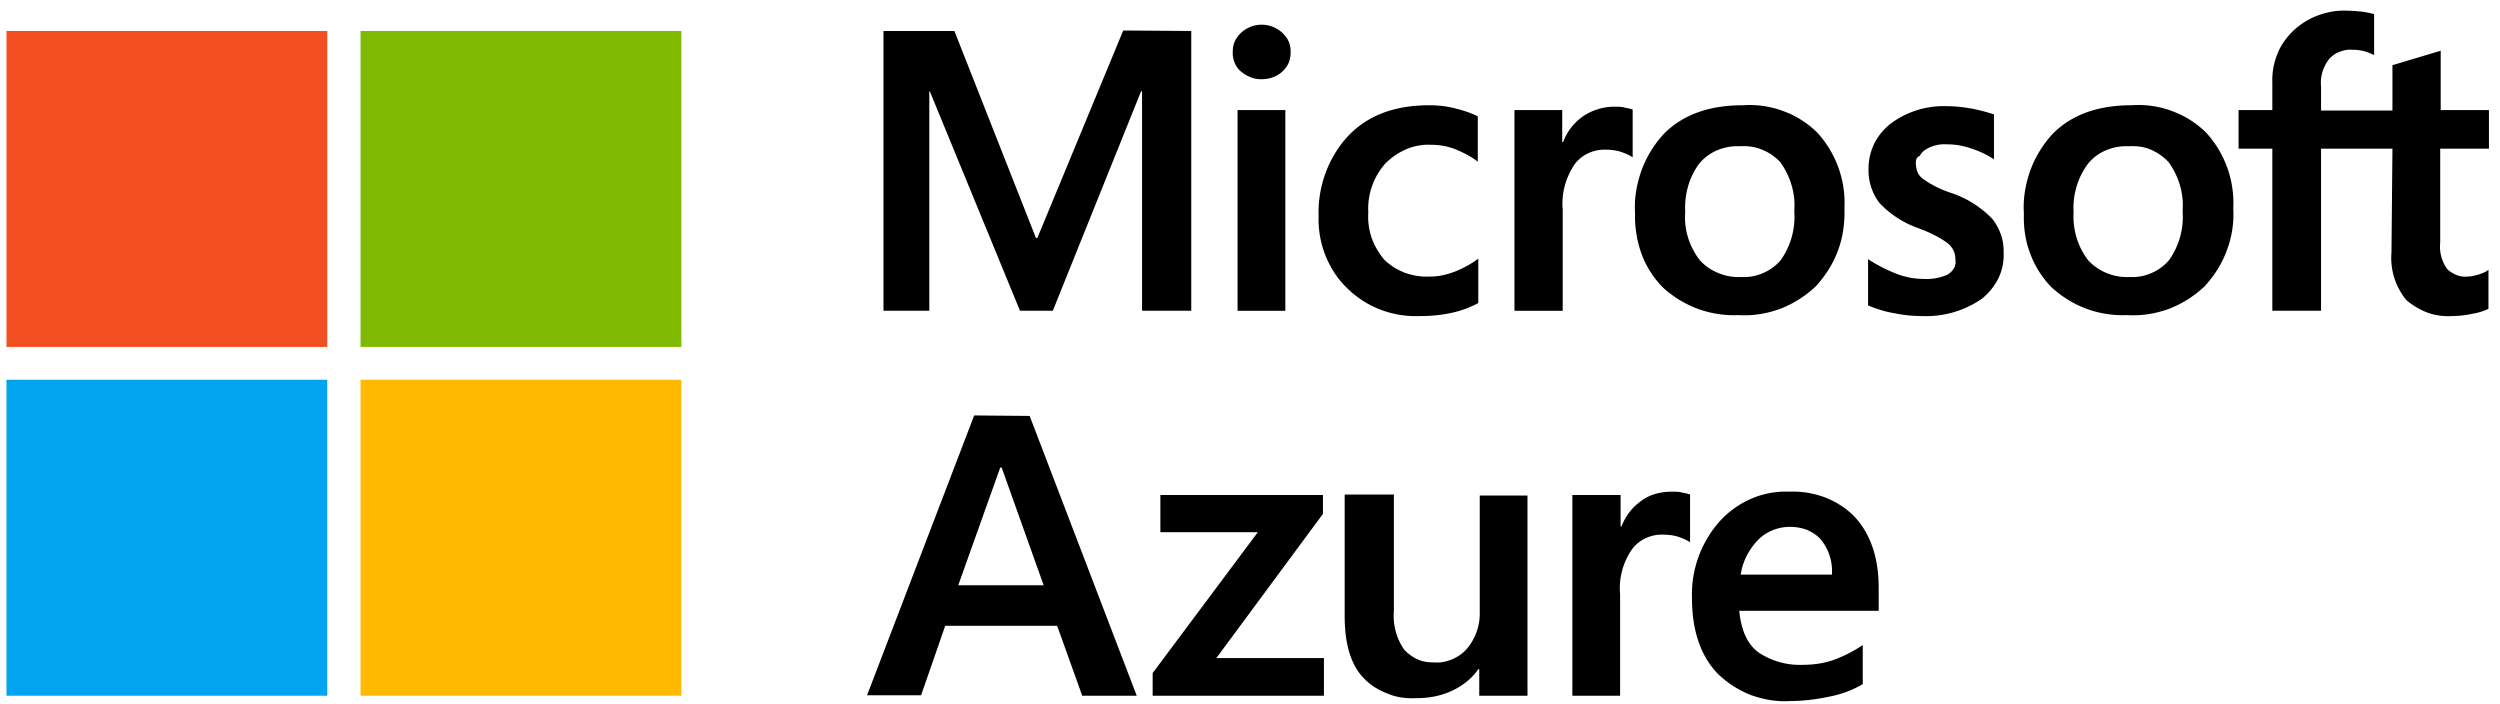
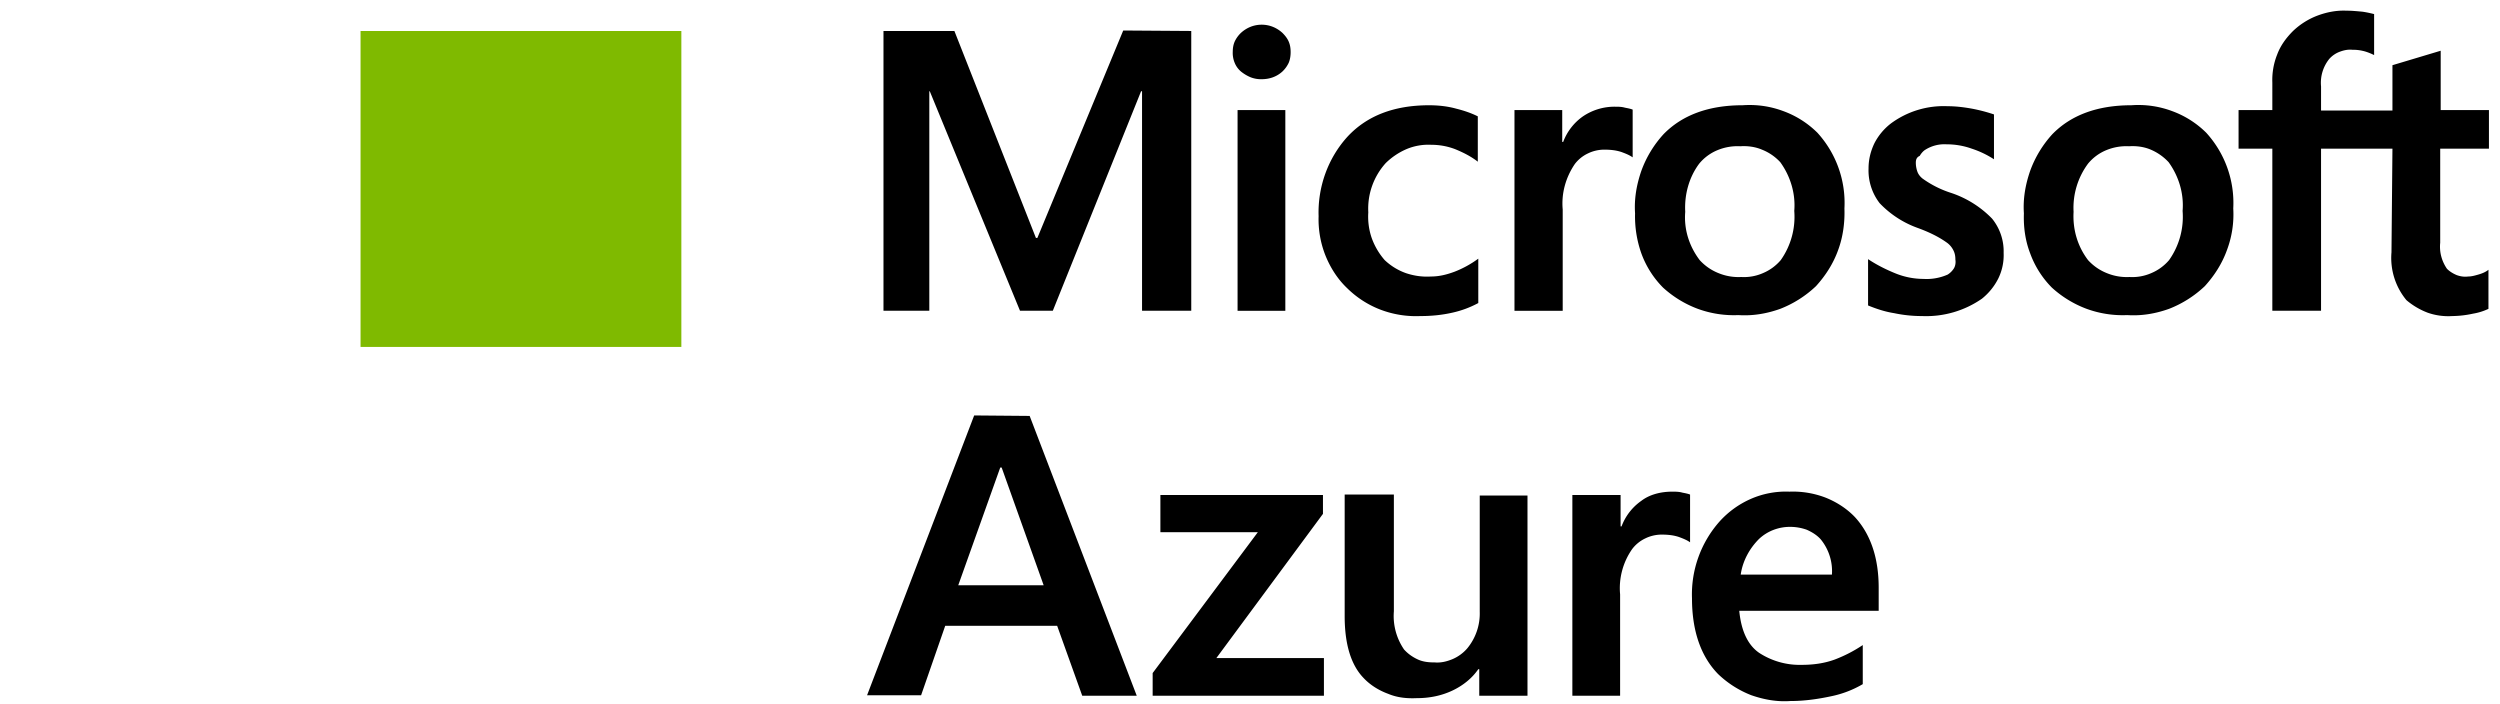
<svg xmlns="http://www.w3.org/2000/svg" fill="none" viewBox="0 0 181 51">
  <path fill="#000" d="M74.547 30.113 82.3 50.37h-3.947l-1.816-5.064h-8.103l-1.746 5.029h-3.912l7.754-20.257 4.017.035Zm-2.13 3.737-3.04 8.522h6.183l-3.04-8.522h-.104Zm11.595 1.99h11.77v1.363l-7.719 10.443h7.789v2.724h-12.4v-1.64l7.615-10.199h-7.055v-2.69Zm26.578 0v14.53h-3.492v-1.921h-.07c-.454.664-1.118 1.187-1.851 1.537-.803.384-1.677.559-2.585.559-.733.035-1.432-.035-2.095-.315-.664-.244-1.292-.628-1.781-1.152-.908-.943-1.362-2.445-1.362-4.47v-8.802h3.562v8.452a4.29 4.29 0 0 0 .733 2.759c.28.314.629.559 1.013.733.384.175.804.21 1.223.21.454.035.873-.07 1.292-.245a2.923 2.923 0 0 0 1.048-.768 3.964 3.964 0 0 0 .908-2.654v-8.417h3.457v-.035Zm10.478-.244c.245 0 .489 0 .734.07.174.035.384.07.559.14v3.457c-.245-.174-.524-.279-.804-.384-.419-.14-.838-.174-1.257-.174-.419 0-.838.104-1.188.279a2.553 2.553 0 0 0-.943.768 4.935 4.935 0 0 0-.873 3.283v7.335h-3.457V35.84h3.492v2.27h.07a3.928 3.928 0 0 1 1.432-1.85c.594-.454 1.397-.664 2.235-.664Zm13.796 11.107v2.829a7.468 7.468 0 0 1-2.27.873c-.978.21-1.956.349-2.969.349-.978.07-1.921-.105-2.829-.42a7.285 7.285 0 0 1-2.41-1.536c-1.257-1.292-1.886-3.143-1.886-5.483a7.95 7.95 0 0 1 1.991-5.553 6.651 6.651 0 0 1 2.27-1.642 6.325 6.325 0 0 1 2.794-.524 6.588 6.588 0 0 1 2.585.42c.803.314 1.572.803 2.165 1.431 1.118 1.223 1.712 2.934 1.712 5.1v1.676h-10.094c.14 1.467.629 2.48 1.432 3.038a5.373 5.373 0 0 0 3.108.874c.804 0 1.607-.105 2.375-.385a10.077 10.077 0 0 0 2.026-1.047Zm-2.235-5.065a3.638 3.638 0 0 0-.804-2.584c-.279-.315-.628-.524-1.012-.699a3.605 3.605 0 0 0-1.223-.21c-.838 0-1.641.315-2.235.874-.699.698-1.188 1.606-1.327 2.584h6.601v.035ZM86.247 2.242v20.257h-3.563V6.608h-.07l-6.39 15.89h-2.376l-6.531-15.89h-.035v15.89h-3.318V2.243h5.134l5.903 14.983h.105l6.216-15.018 4.925.035Zm3.004 1.537c0-.28.035-.524.14-.769a2.08 2.08 0 0 1 .453-.629c.42-.384.943-.593 1.502-.593.56 0 1.083.21 1.502.593.175.175.35.385.454.63.105.244.14.488.14.768 0 .244-.035.523-.14.768a2.1 2.1 0 0 1-.454.629c-.419.384-.943.558-1.502.558a2.05 2.05 0 0 1-.803-.14 2.857 2.857 0 0 1-.699-.418 1.617 1.617 0 0 1-.454-.63 1.88 1.88 0 0 1-.14-.768Zm3.807 4.19V22.5H89.6V7.969h3.458Zm10.547 12.05c.594 0 1.153-.14 1.712-.35a7.405 7.405 0 0 0 1.711-.942v3.213a7.206 7.206 0 0 1-1.886.699c-.768.174-1.537.244-2.305.244a7.25 7.25 0 0 1-2.864-.454 6.993 6.993 0 0 1-2.445-1.572c-.698-.663-1.222-1.501-1.572-2.375a7.11 7.11 0 0 1-.489-2.829c-.07-2.095.664-4.19 2.096-5.762 1.397-1.502 3.353-2.27 5.903-2.27.663 0 1.327.07 1.956.244.558.14 1.082.314 1.571.559v3.283c-.489-.384-1.048-.664-1.641-.908a4.793 4.793 0 0 0-1.712-.315 4.08 4.08 0 0 0-1.816.315 4.946 4.946 0 0 0-1.502 1.013 4.921 4.921 0 0 0-1.257 3.562 4.754 4.754 0 0 0 .244 1.851 5 5 0 0 0 .943 1.607 4.36 4.36 0 0 0 1.537.943c.629.21 1.223.28 1.816.244Zm13.307-12.294c.245 0 .489 0 .734.07.174.035.384.07.559.14v3.457c-.245-.174-.524-.279-.804-.384-.419-.14-.838-.174-1.257-.174-.419 0-.838.104-1.188.279a2.55 2.55 0 0 0-.943.768c-.663.978-.978 2.13-.873 3.283V22.5h-3.492V7.969h3.457v2.306h.07a3.941 3.941 0 0 1 1.432-1.851 4.077 4.077 0 0 1 2.305-.699Zm1.467 7.719c-.07-1.048.105-2.06.454-3.074a7.944 7.944 0 0 1 1.607-2.654c1.362-1.397 3.283-2.096 5.728-2.096 1.013-.07 1.99.07 2.933.42a6.824 6.824 0 0 1 2.48 1.571 7.545 7.545 0 0 1 1.956 5.484c.035 1.012-.105 2.06-.454 3.003-.349.978-.908 1.851-1.607 2.62a7.949 7.949 0 0 1-2.584 1.641c-.978.35-1.991.524-3.039.454a7.594 7.594 0 0 1-2.933-.454 7.735 7.735 0 0 1-2.515-1.537 6.817 6.817 0 0 1-1.572-2.48 8.016 8.016 0 0 1-.454-2.898Zm3.632-.105c-.104 1.257.28 2.48 1.048 3.493.384.419.838.733 1.362.943a3.8 3.8 0 0 0 1.642.28 3.406 3.406 0 0 0 1.572-.28 3.44 3.44 0 0 0 1.292-.943 5.43 5.43 0 0 0 .978-3.563c.105-1.257-.28-2.514-1.013-3.527a3.59 3.59 0 0 0-1.327-.908c-.489-.21-1.048-.28-1.572-.245a3.786 3.786 0 0 0-1.641.28 3.38 3.38 0 0 0-1.328.978c-.733.977-1.082 2.235-1.013 3.492Zm16.695-3.562c0 .21.035.419.105.628.07.21.21.385.384.524a7.365 7.365 0 0 0 2.096 1.048 7.384 7.384 0 0 1 2.934 1.851 3.75 3.75 0 0 1 .838 2.48 3.846 3.846 0 0 1-.384 1.85 4.413 4.413 0 0 1-1.188 1.468 7.076 7.076 0 0 1-4.331 1.257c-.698 0-1.362-.07-2.025-.21-.664-.104-1.293-.314-1.887-.558v-3.353c.629.419 1.328.768 2.026 1.048a5.457 5.457 0 0 0 1.991.384 3.784 3.784 0 0 0 1.746-.314 1.4 1.4 0 0 0 .454-.455c.105-.174.14-.419.105-.628 0-.245-.035-.454-.14-.664a1.532 1.532 0 0 0-.419-.524c-.663-.489-1.432-.838-2.2-1.117a7.1 7.1 0 0 1-2.724-1.782 3.875 3.875 0 0 1-.804-2.514c0-.629.14-1.223.42-1.816a4.274 4.274 0 0 1 1.187-1.432 6.414 6.414 0 0 1 4.121-1.258c.594 0 1.153.07 1.747.175a12.07 12.07 0 0 1 1.606.419v3.248a6.815 6.815 0 0 0-1.606-.768 5.376 5.376 0 0 0-1.817-.315 2.593 2.593 0 0 0-1.536.385c-.175.104-.315.279-.419.454-.245.104-.28.314-.28.489Zm7.824 3.667c-.07-1.048.104-2.06.454-3.074a7.958 7.958 0 0 1 1.606-2.654c1.362-1.397 3.283-2.096 5.728-2.096a6.972 6.972 0 0 1 2.934.42 6.833 6.833 0 0 1 2.48 1.571 7.55 7.55 0 0 1 1.956 5.484 7.338 7.338 0 0 1-.454 3.003c-.35.978-.908 1.851-1.607 2.62a7.953 7.953 0 0 1-2.585 1.641c-.977.35-1.99.524-3.038.454a7.6 7.6 0 0 1-2.934-.454 7.746 7.746 0 0 1-2.515-1.537 6.828 6.828 0 0 1-1.571-2.48c-.35-.907-.489-1.885-.454-2.898Zm3.597-.105c-.07 1.257.279 2.48 1.048 3.493.384.419.838.733 1.362.943a3.79 3.79 0 0 0 1.641.28 3.406 3.406 0 0 0 1.572-.28 3.44 3.44 0 0 0 1.292-.943 5.424 5.424 0 0 0 .978-3.563c.105-1.257-.279-2.514-1.012-3.527a3.776 3.776 0 0 0-1.293-.908c-.489-.21-1.048-.28-1.571-.245a3.793 3.793 0 0 0-1.642.28 3.37 3.37 0 0 0-1.327.978 5.371 5.371 0 0 0-1.048 3.492Zm23.086-4.575h-5.169v11.735h-3.527V10.764h-2.445V7.97h2.445V5.979a4.948 4.948 0 0 1 .349-2.026c.244-.663.664-1.222 1.152-1.711a5.292 5.292 0 0 1 1.782-1.118c.663-.244 1.362-.384 2.095-.35.384 0 .734.036 1.118.07.279.036.594.105.873.175v2.969a4.214 4.214 0 0 0-.594-.244 3.151 3.151 0 0 0-.978-.14c-.314-.035-.628.035-.908.14a1.89 1.89 0 0 0-.768.523 2.756 2.756 0 0 0-.594 1.991v1.747h5.169V4.72l3.493-1.047V7.97h3.493v2.794h-3.528v6.81c-.07.664.105 1.327.489 1.886.209.21.454.35.698.454.28.105.559.14.839.105.244 0 .489-.07.733-.14.245-.07.524-.174.734-.349v2.83a4.2 4.2 0 0 1-1.118.349 7.34 7.34 0 0 1-1.502.174 4.492 4.492 0 0 1-1.781-.244 5.253 5.253 0 0 1-1.537-.908 4.79 4.79 0 0 1-1.083-3.458l.07-7.51Z" />
-   <path fill="#F25022" d="M23.694 2.242H.468v22.876h23.226V2.242Z" />
  <path fill="#7FBA00" d="M49.33 2.242H26.104v22.876H49.33V2.242Z" />
-   <path fill="#00A4EF" d="M23.694 27.493H.468V50.37h23.226V27.493Z" />
-   <path fill="#FFB900" d="M49.33 27.493H26.104V50.37H49.33V27.493Z" />
</svg>